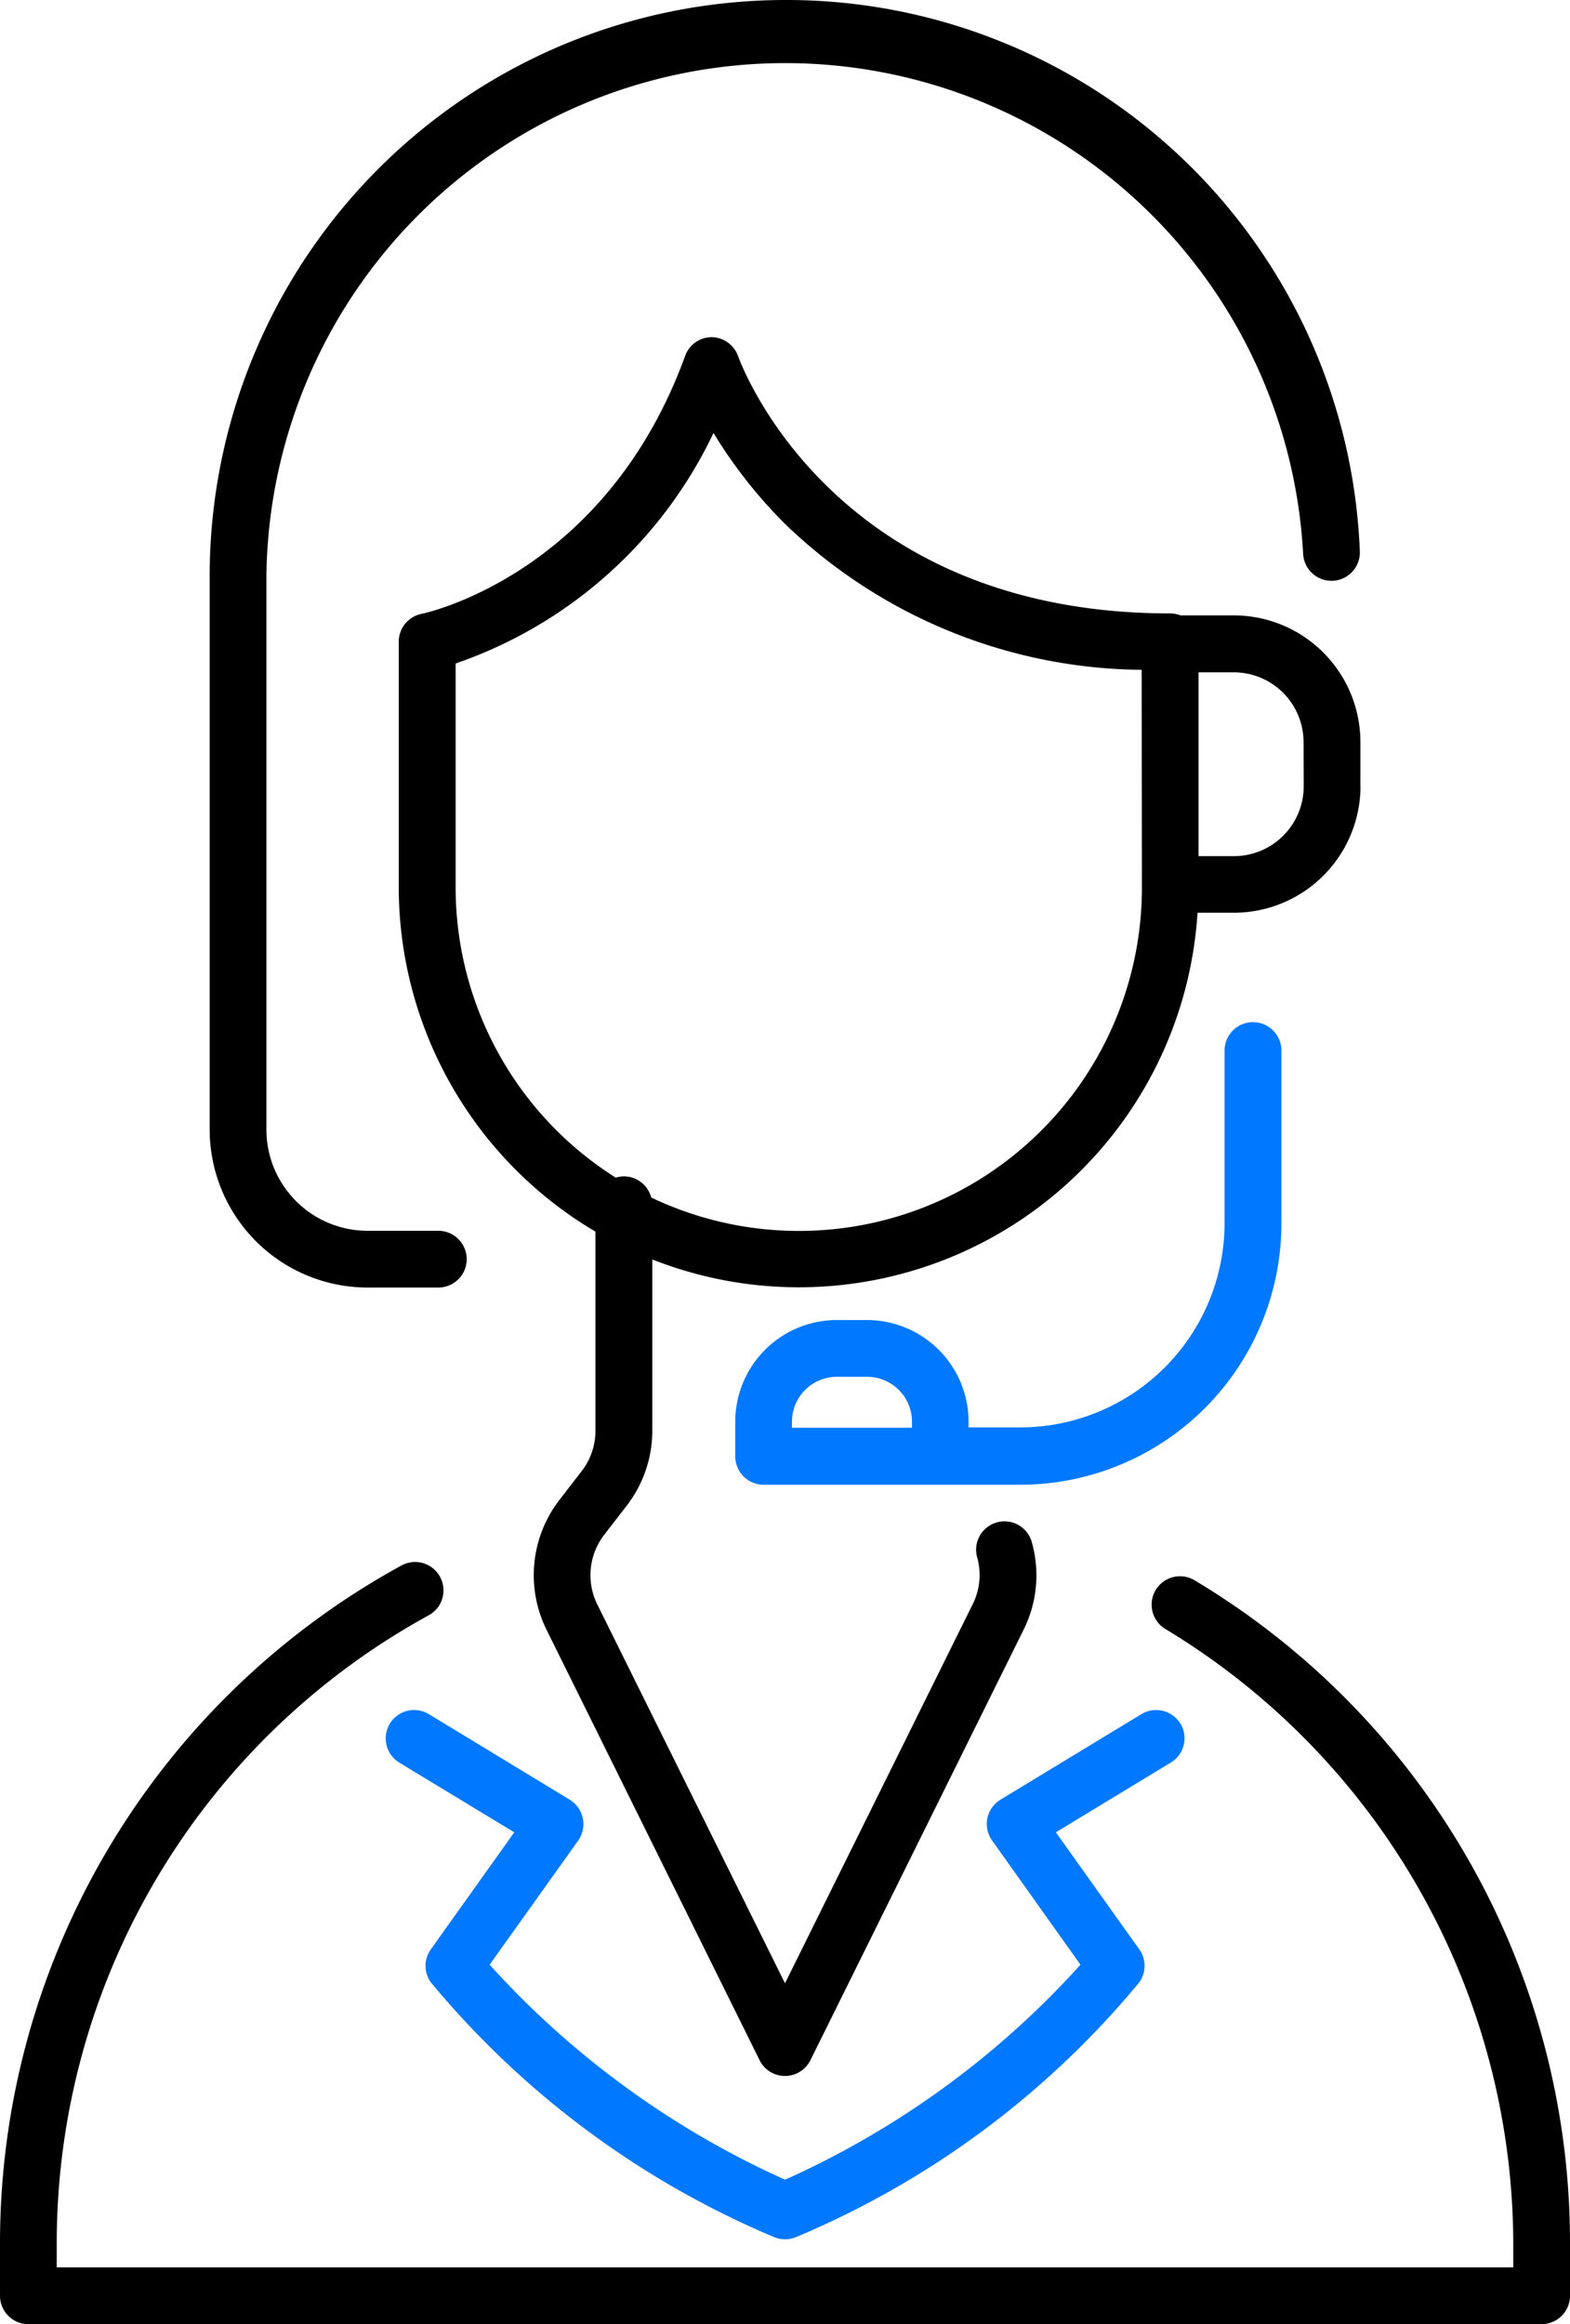
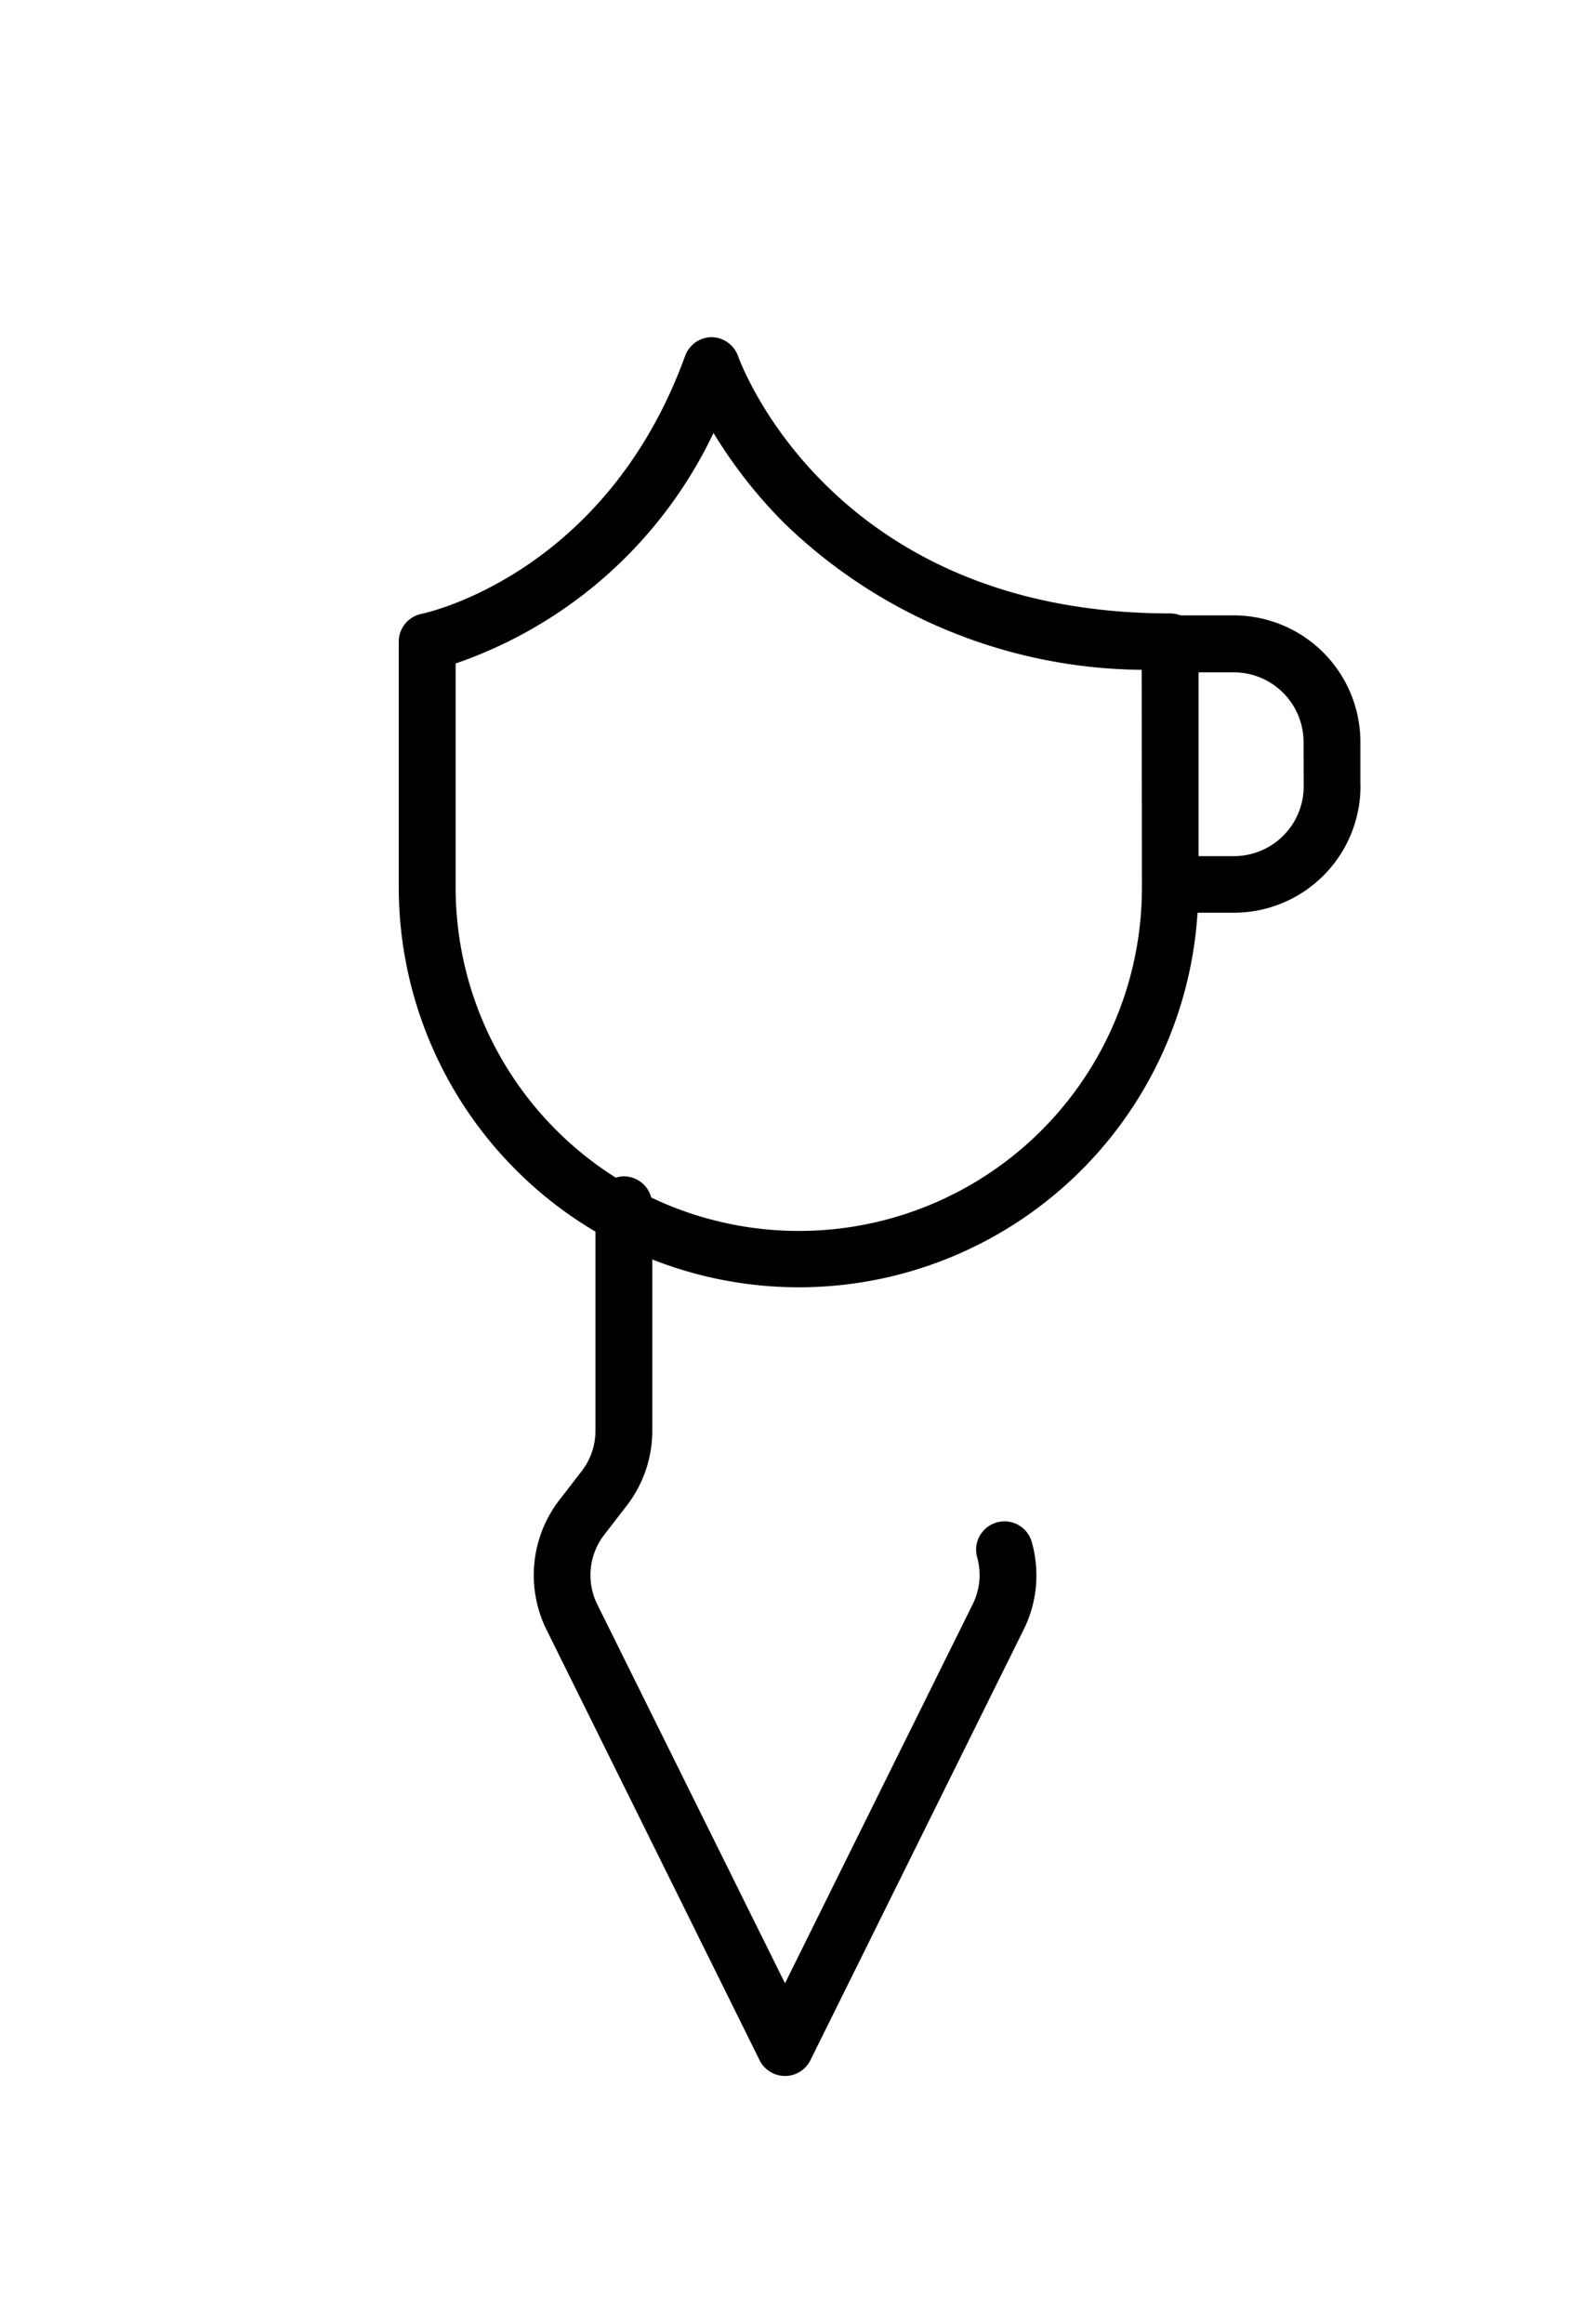
<svg xmlns="http://www.w3.org/2000/svg" width="43.834" height="64.862" viewBox="0 0 43.834 64.862">
  <defs>
    <style>.a{fill:#0078ff;}</style>
  </defs>
-   <path class="a" d="M95.047,323.285a.792.792,0,0,0-1.088-.268l-3.937,2.388a.8.8,0,0,0-.365.519.789.789,0,0,0,.132.619l2.467,3.467a24.716,24.716,0,0,1-8.248,6,24.851,24.851,0,0,1-8.248-6l2.474-3.466A.8.8,0,0,0,78,325.407l-3.937-2.39a.792.792,0,1,0-.822,1.355l3.207,1.943-2.329,3.266a.789.789,0,0,0,.007.93,25.081,25.081,0,0,0,9.561,7.094.793.793,0,0,0,.322.068.782.782,0,0,0,.321-.068,24.946,24.946,0,0,0,9.561-7.094.789.789,0,0,0,.007-.93l-2.329-3.266,3.207-1.945a.791.791,0,0,0,.273-1.086Z" transform="translate(-62.09 -275.18)" />
-   <path d="M0,315.417a.792.792,0,0,0,.792.792H43.042a.792.792,0,0,0,.792-.792V313.94a21.539,21.539,0,0,0-10.481-18.49.792.792,0,0,0-.814,1.36,20.082,20.082,0,0,1,9.711,17.134v.681H1.584v-.681a19.977,19.977,0,0,1,10.387-17.518.792.792,0,0,0-.763-1.389A21.56,21.56,0,0,0,0,313.942Z" transform="translate(0 -251.348)" />
-   <path d="M55.674,0A16.083,16.083,0,0,0,39.61,16.063V31.525a4.412,4.412,0,0,0,4.407,4.407h1.977a.792.792,0,1,0,0-1.584H44.017a2.826,2.826,0,0,1-2.823-2.823V16.063a14.484,14.484,0,0,1,28.945-.613.792.792,0,1,0,1.583-.067A16.019,16.019,0,0,0,55.674,0Z" transform="translate(-33.756 0)" />
  <path d="M102.179,76.2V74.959a3.537,3.537,0,0,0-3.532-3.534H97.155a.813.813,0,0,0-.288-.055c-9.376,0-11.959-6.89-12.063-7.181a.8.8,0,0,0-.739-.529h0a.794.794,0,0,0-.739.523c-2.2,6.049-7.158,7.159-7.363,7.2a.794.794,0,0,0-.633.777v6.856a11.172,11.172,0,0,0,5.492,9.607v5.56a1.84,1.84,0,0,1-.387,1.126l-.618.8a3.435,3.435,0,0,0-.365,3.616l5.952,12.02a.792.792,0,0,0,1.42,0L92.777,99.73a3.4,3.4,0,0,0,.214-2.487.792.792,0,0,0-1.519.443,1.824,1.824,0,0,1-.115,1.33L86.114,109.6l-5.244-10.58a1.843,1.843,0,0,1,.2-1.941l.618-.8a3.424,3.424,0,0,0,.721-2.1v-4.78a11.155,11.155,0,0,0,15.223-9.676h1.009a3.537,3.537,0,0,0,3.541-3.534Zm-6.1,2.737v.081a9.578,9.578,0,0,1-13.7,8.653.791.791,0,0,0-.761-.591.774.774,0,0,0-.228.037,9.58,9.58,0,0,1-4.472-8.1v-6.25a12.456,12.456,0,0,0,7.2-6.433,13.394,13.394,0,0,0,2,2.541,14.519,14.519,0,0,0,9.955,4.069Zm4.517-2.742a1.949,1.949,0,0,1-1.948,1.949H97.66v-5.13h.984a1.949,1.949,0,0,1,1.948,1.948Z" transform="translate(-64.197 -54.251)" />
-   <path class="a" d="M142.6,201.325h-.847a2.839,2.839,0,0,0-2.836,2.836v.968a.792.792,0,0,0,.792.792h7.171a7.294,7.294,0,0,0,7.285-7.3v-4.855a.794.794,0,0,0-1.586,0v4.855a5.706,5.706,0,0,1-5.7,5.7h-1.448v-.17A2.839,2.839,0,0,0,142.6,201.325Zm1.252,3.006H140.5v-.17a1.253,1.253,0,0,1,1.252-1.252h.847a1.253,1.253,0,0,1,1.252,1.252Z" transform="translate(-118.389 -164.486)" />
</svg>